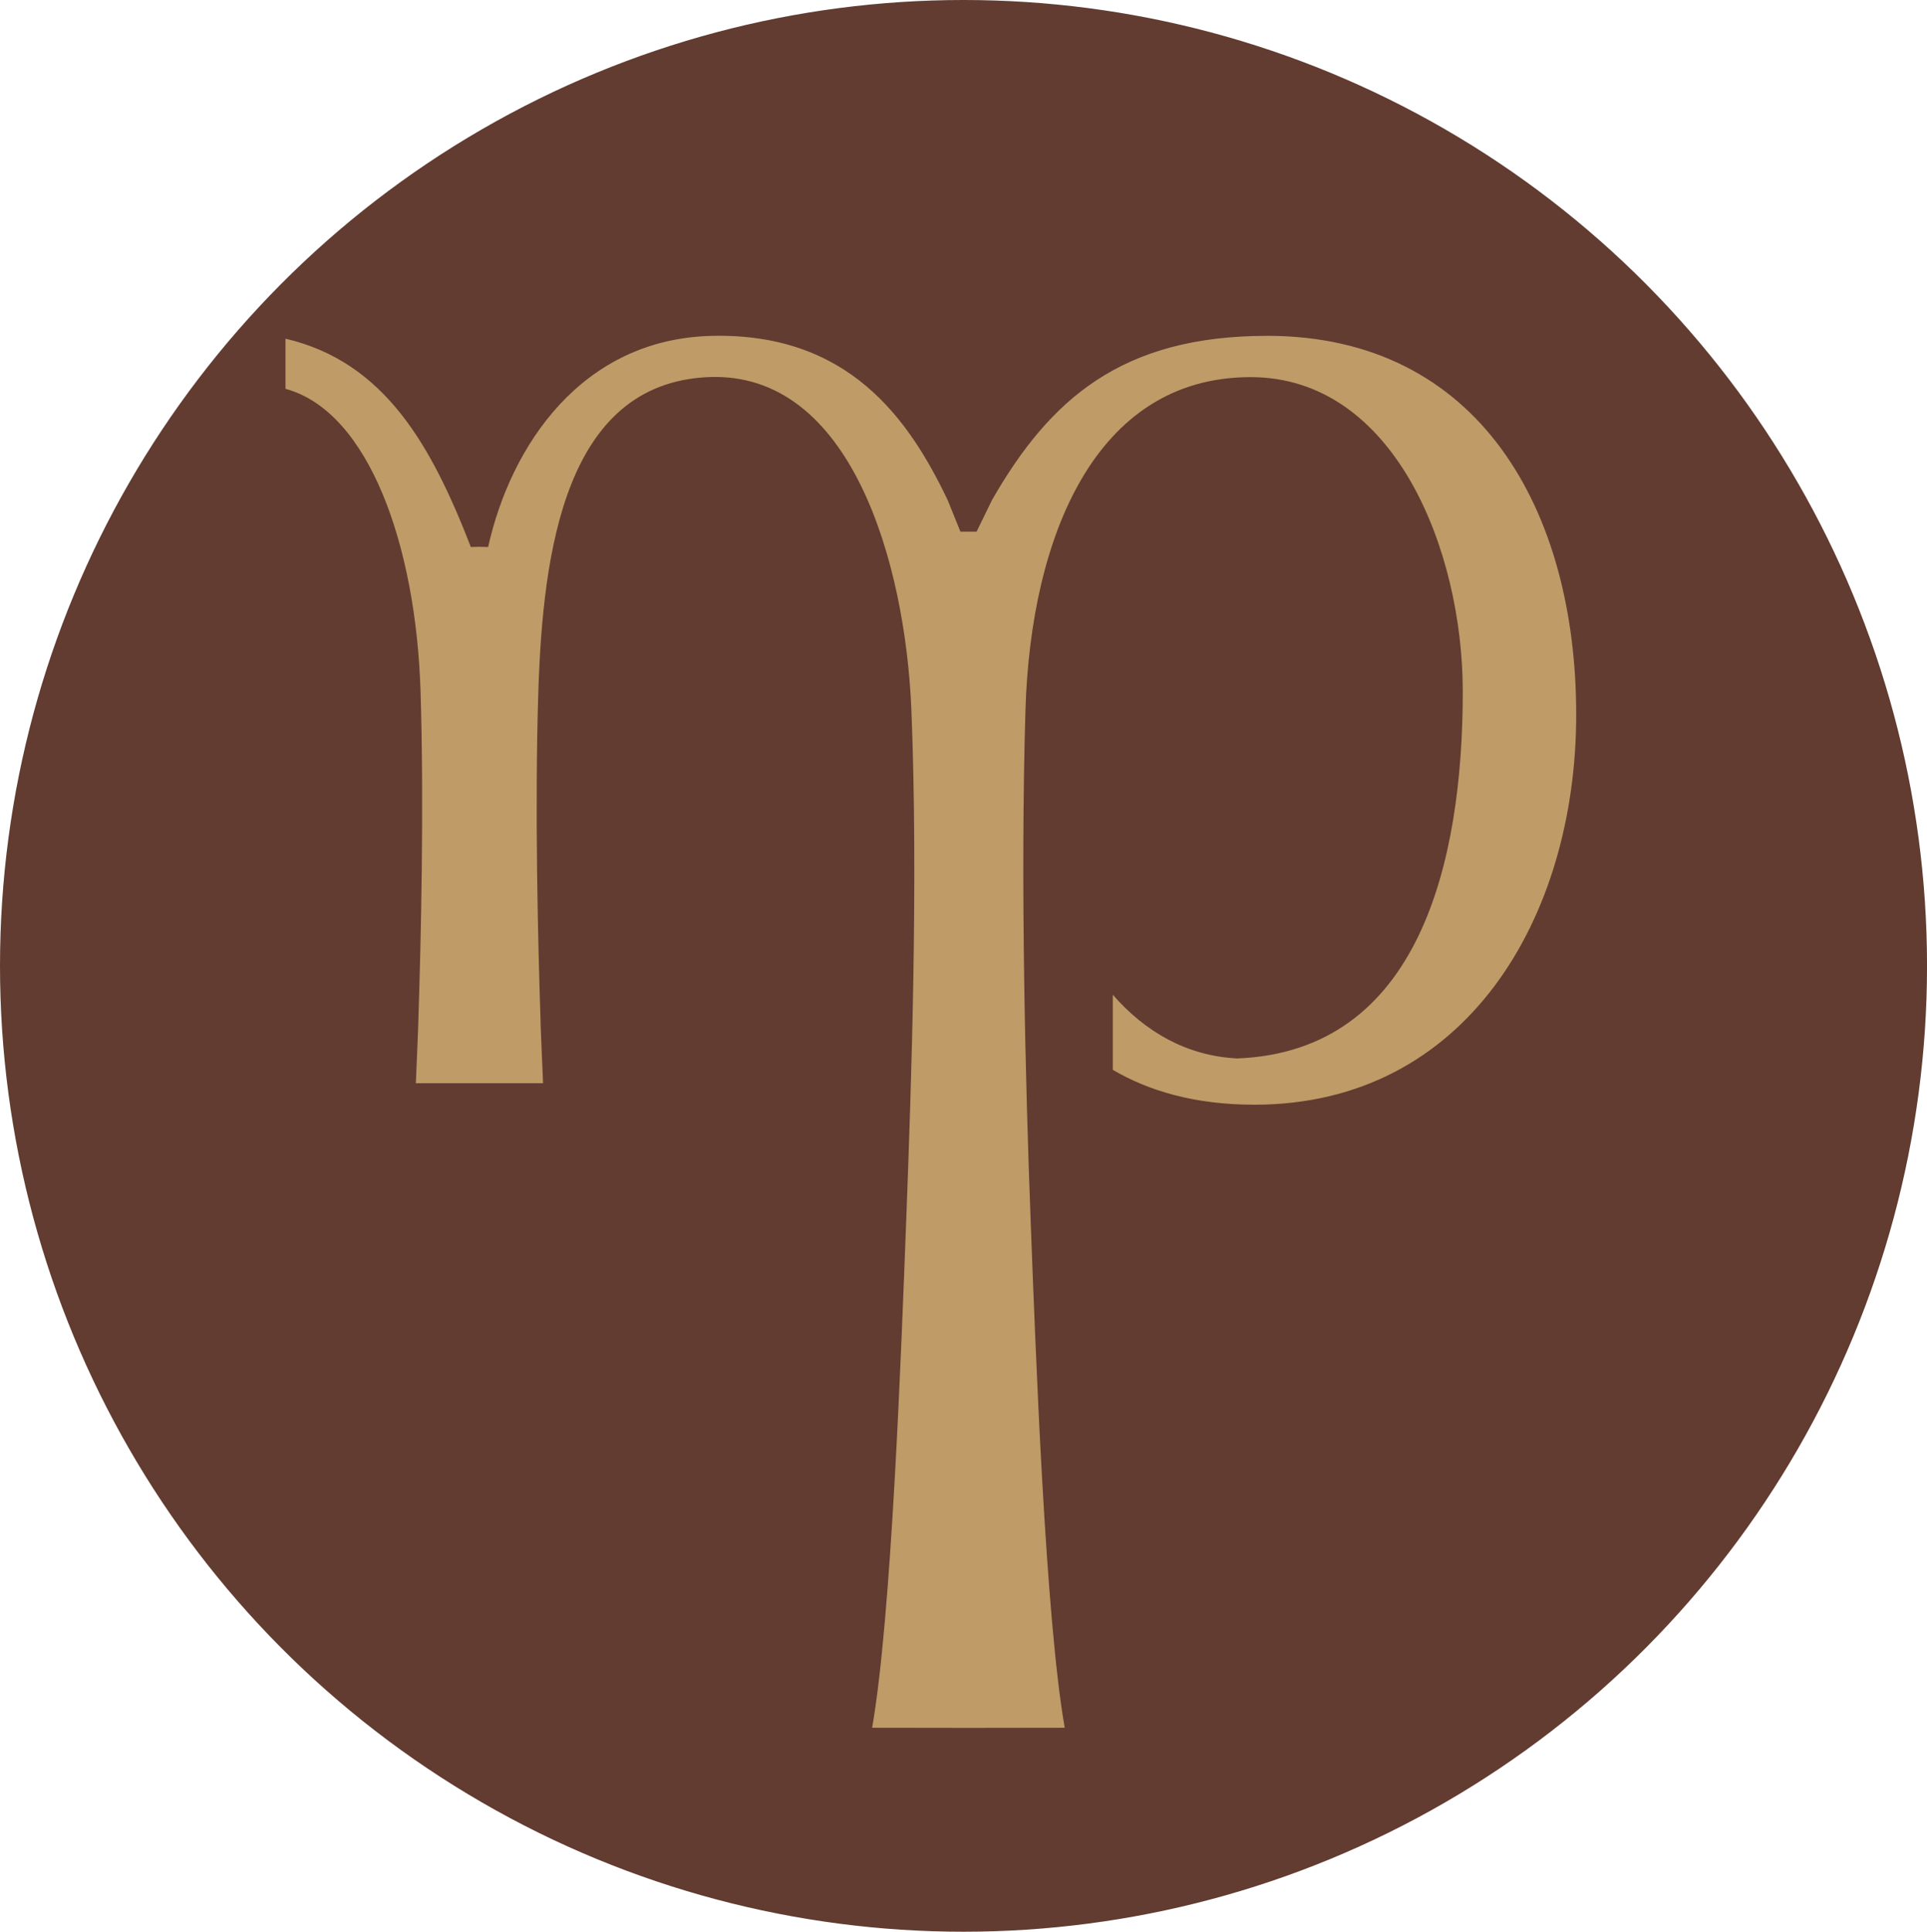
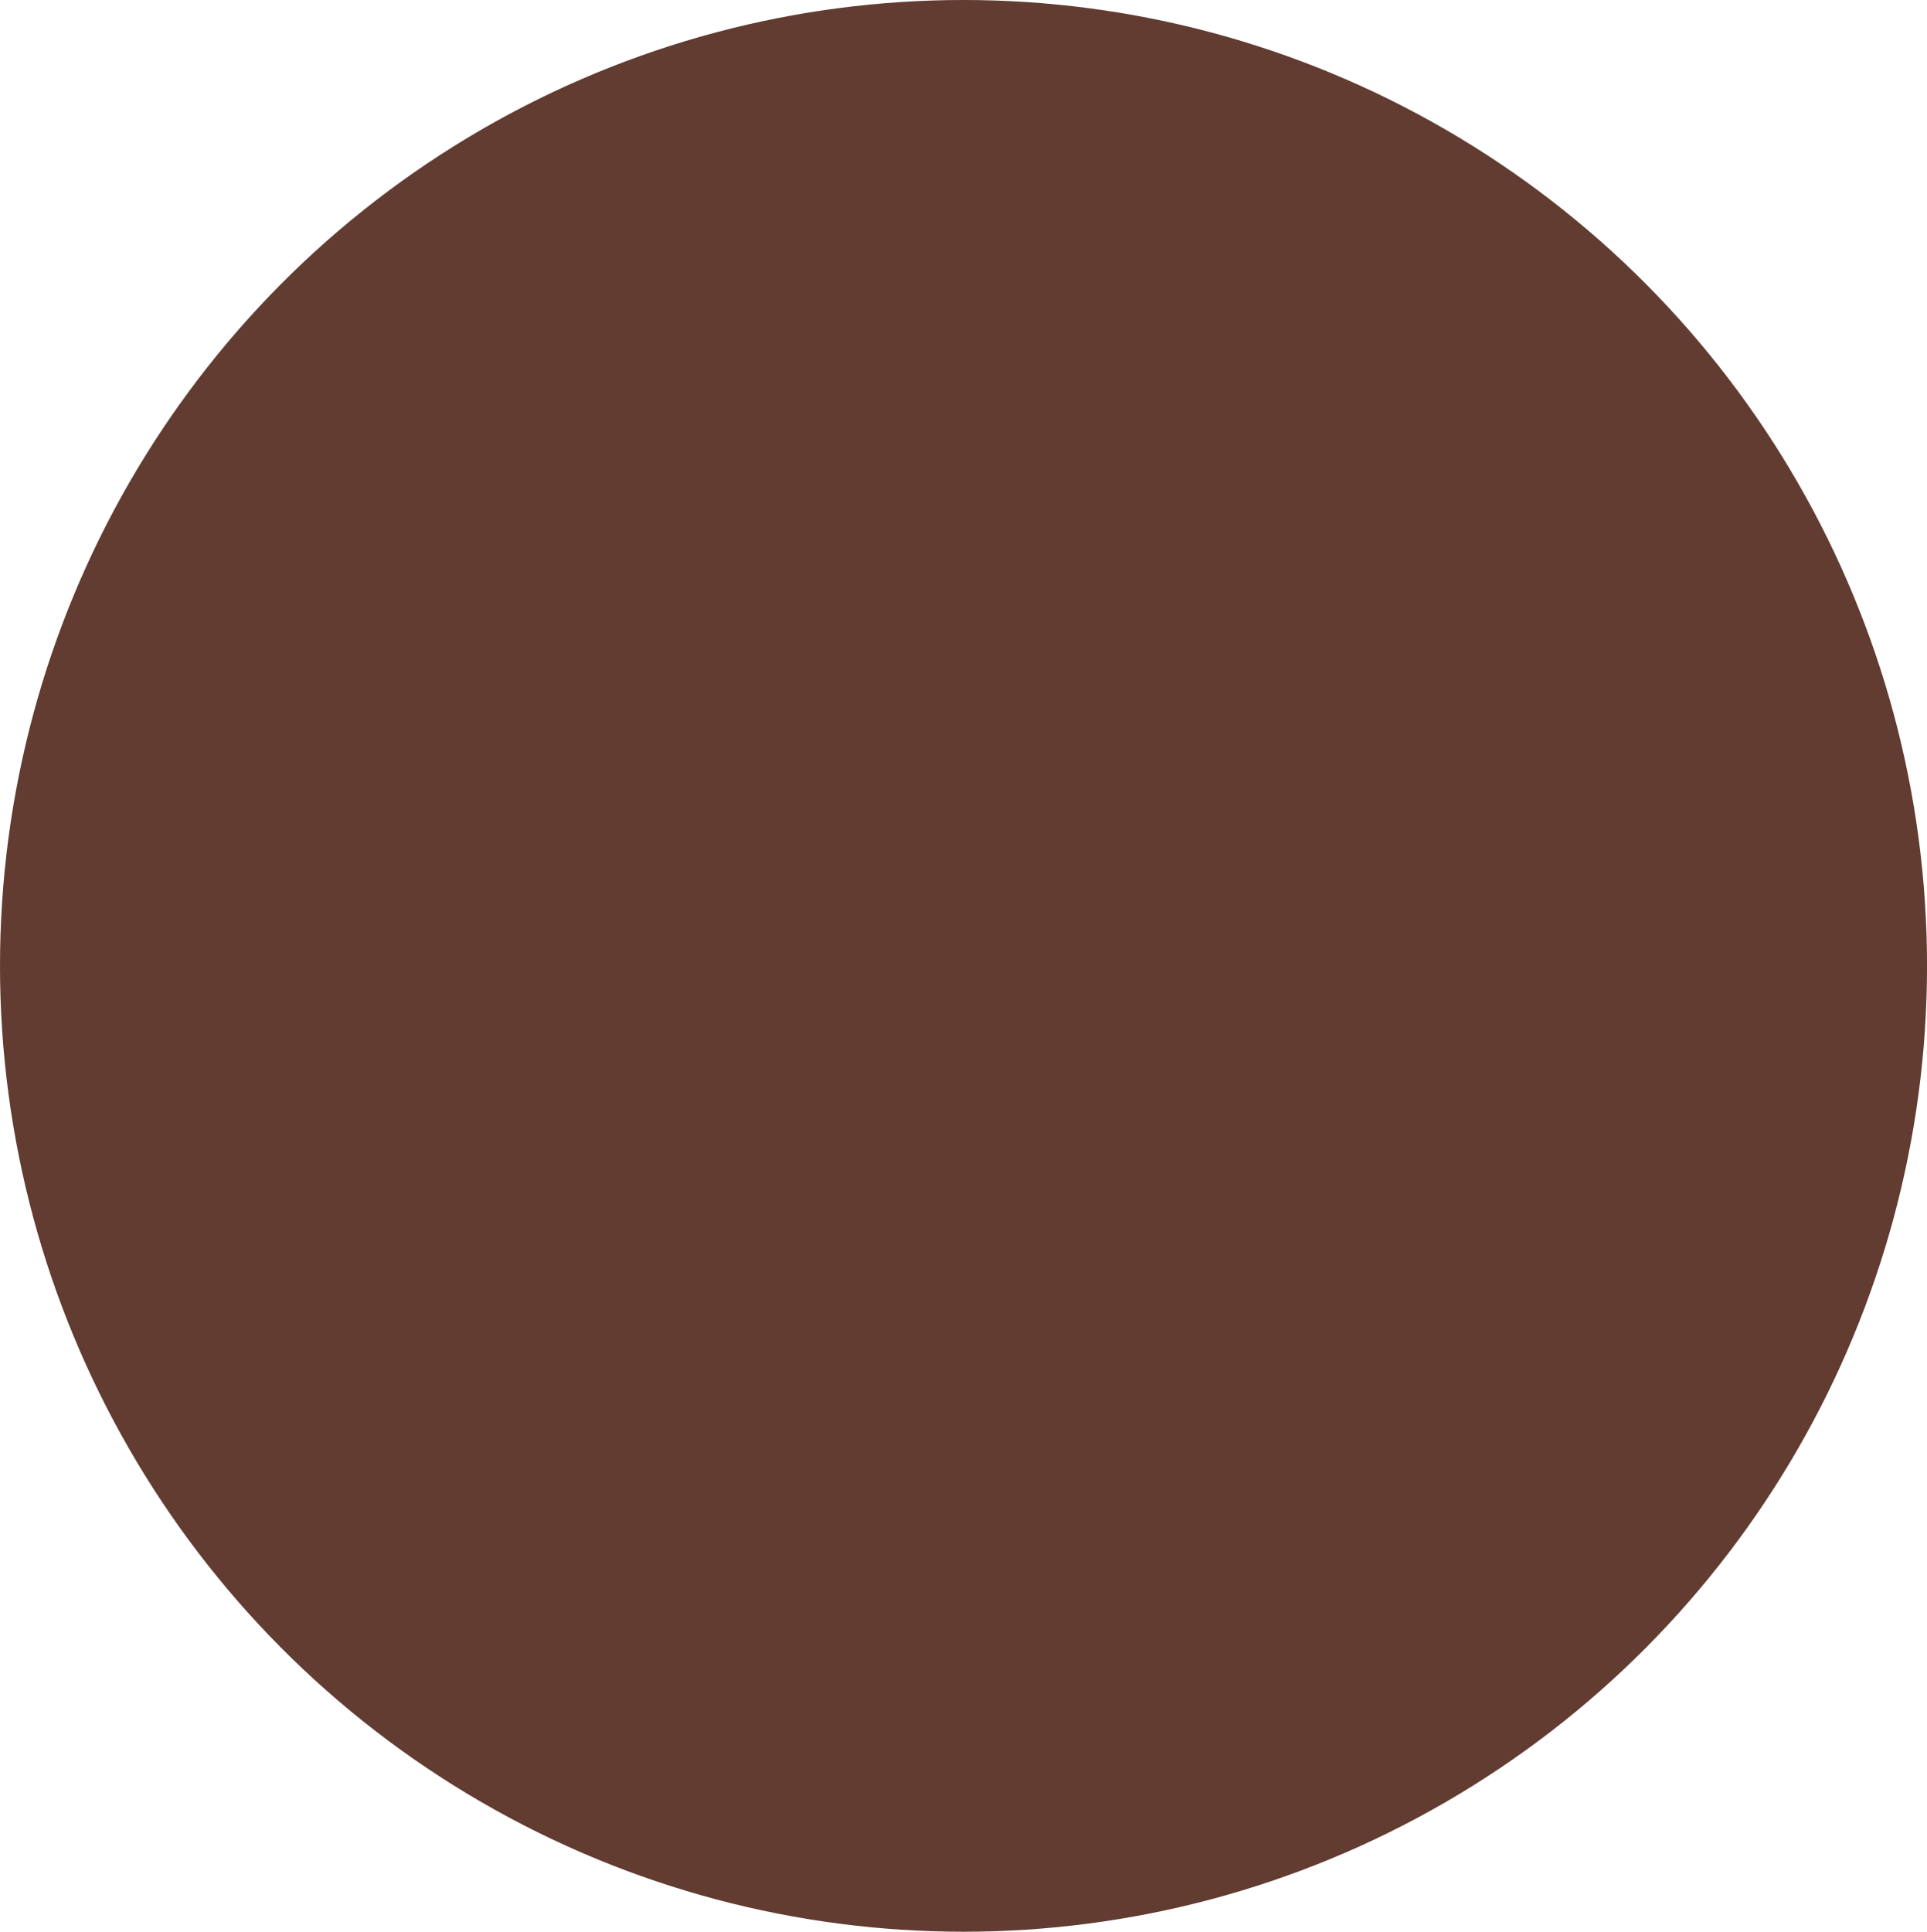
<svg xmlns="http://www.w3.org/2000/svg" viewBox="0 0 588.33 589.67" data-sanitized-data-name="Layer 1" data-name="Layer 1" id="Layer_1">
  <defs>
    <style>
      .cls-1 {
        fill: #bf9b67;
        stroke-width: 0px;
      }

      .cls-2 {
        fill: #623c31;
        stroke: #623c31;
        stroke-linecap: round;
        stroke-miterlimit: 10;
      }
    </style>
  </defs>
  <ellipse ry="294.33" rx="293.67" cy="294.83" cx="294.17" class="cls-2" />
-   <path d="M386.85,102.52c-44.6,0-66.39,19.52-83.94,50.04l-4.75,9.73h-4.93l-3.94-9.73c-11.88-24.84-30.28-50.95-71.84-50.04-39.88.88-61.53,33.55-68.42,64.45l-2.64-.06-2.64.06c-12.03-31.02-26.32-56.51-56.59-63.59v15.31c25.48,6.9,39.87,47.93,41.24,92.41,1.1,35.35.11,76.66-.68,100.5.07-.07-.76,19.05-.76,19.05h38.84s-.83-19.12-.76-19.05c-.79-23.84-1.82-65.11-.68-100.5,1.39-43.02,8.23-93.93,51.73-95.98,43.91-2.07,60.34,57.1,62.16,101.49,2.14,52.44-.02,114.68-1.56,155.54-1.55,40.86-4.51,121.53-10.42,155.25l29.4.04,29.4-.04c-5.91-33.72-8.87-114.38-10.42-155.25-1.55-40.86-3.16-103.08-1.56-155.54,1.6-52.46,21.16-101.49,68.73-101.49,43.95,0,64.78,52.87,64.78,95.98,0,52.05-13.27,109.83-68.89,111.99-15.32-.78-28-8.03-37.96-19.45v22.93c10.91,6.38,24.9,10.64,43.27,10.64,64.53,0,98.21-57.05,98.21-119.1s-29.42-115.6-94.41-115.6" class="cls-1" />
</svg>